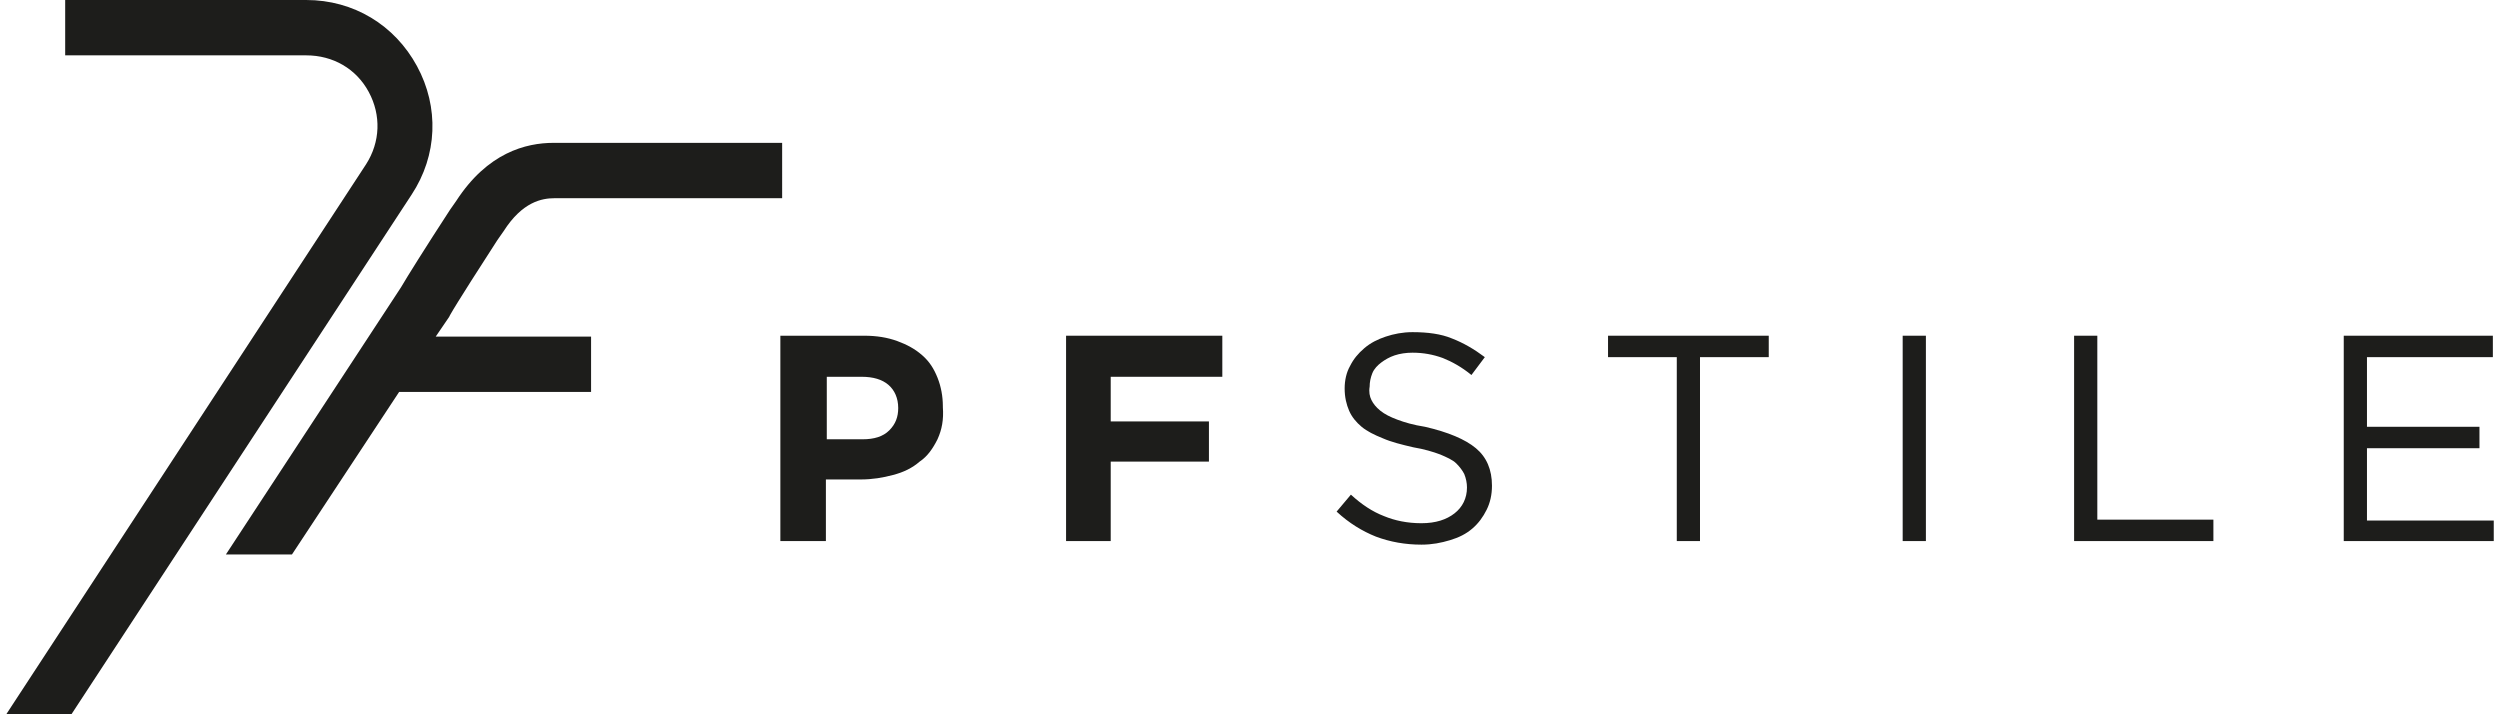
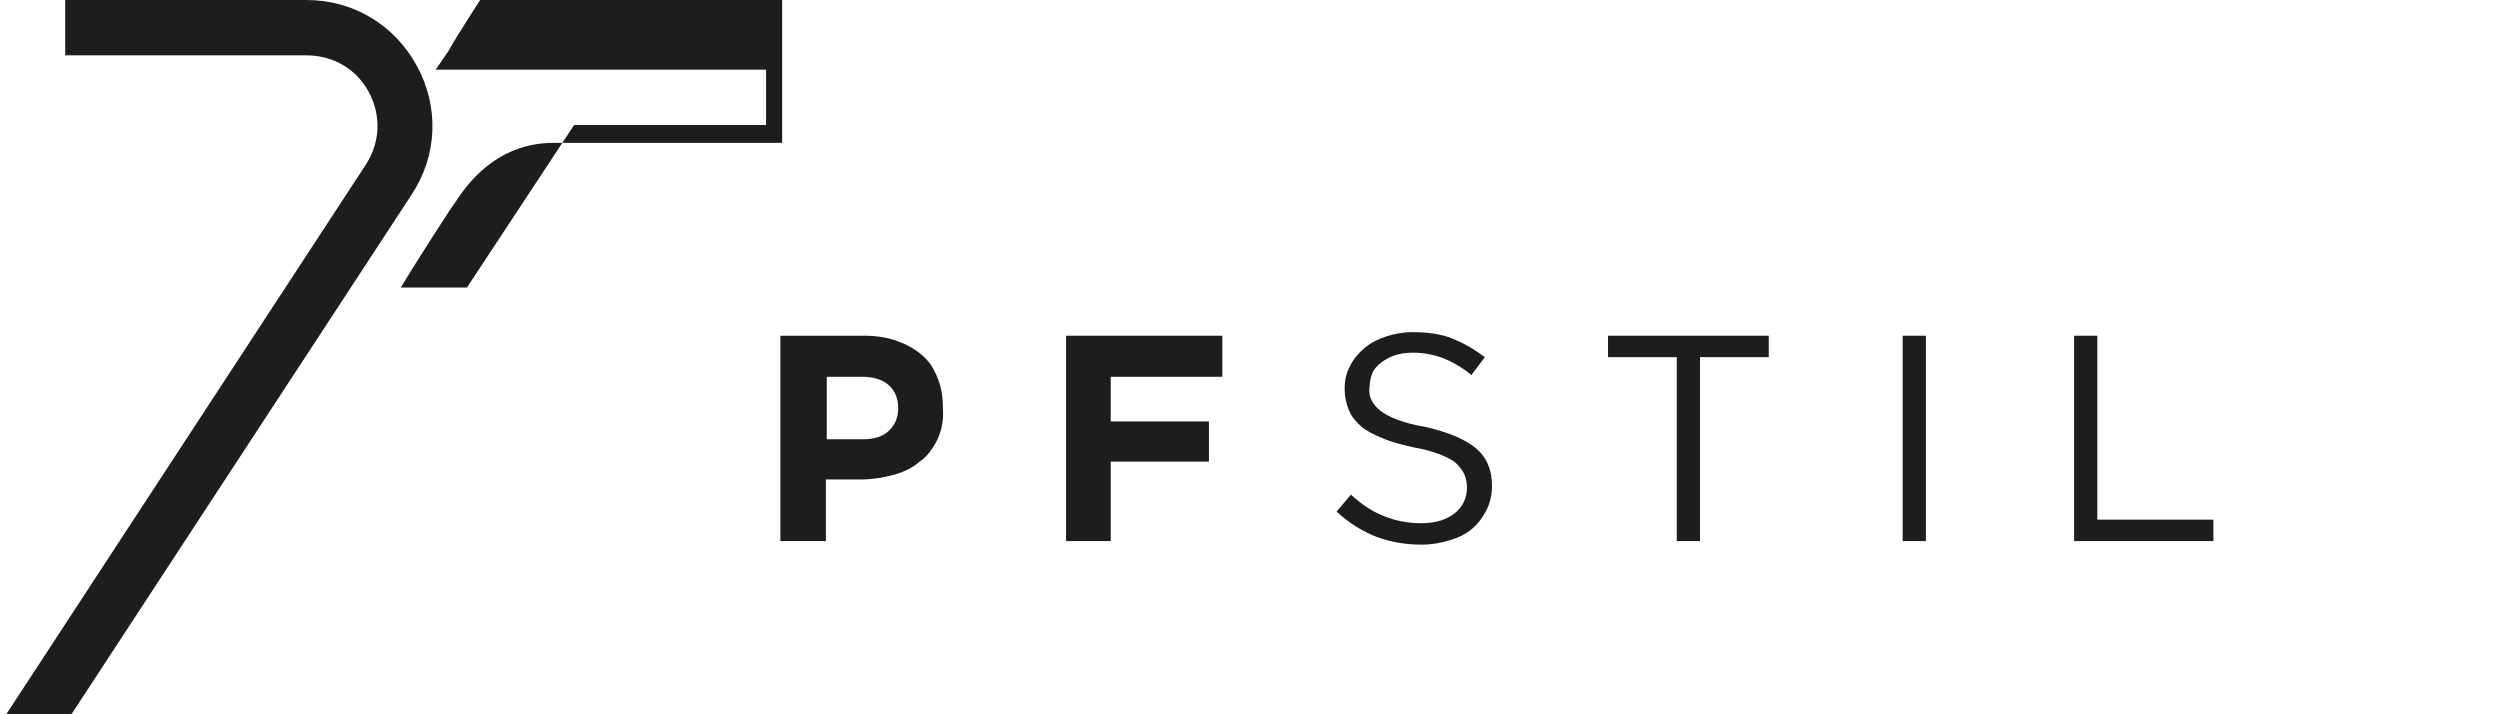
<svg xmlns="http://www.w3.org/2000/svg" version="1.1" id="Livello_1" x="0px" y="0px" viewBox="0 0 280 80" style="enable-background:new 0 0 280 80;" xml:space="preserve">
  <style type="text/css">
	.st0{fill:#1D1D1B;}
	.st1{fill-rule:evenodd;clip-rule:evenodd;fill:#1D1D1B;}
</style>
  <g>
    <path class="st0" d="M41.3,10.3c1.4,2.6,1.3,5.6-0.3,8.1L0.7,80H8l38.1-58.2c2.9-4.4,3.1-9.8,0.6-14.4C44.2,2.8,39.6,0,34.3,0h-27   v6.2h27C37.3,6.2,39.9,7.7,41.3,10.3" />
-     <path class="st0" d="M62,16c-3.1,0-7.4,1.1-10.9,6.5l-0.7,1c-2.8,4.3-4.8,7.5-5.5,8.7L25.3,62.1h7.4l12-18.2h21.5v-6.2H48.8   l1.5-2.2l0.1-0.2c0.6-1.1,4-6.4,5.3-8.4l0.7-1c2.1-3.3,4.3-3.7,5.7-3.7h25.5V16H62z" />
+     <path class="st0" d="M62,16c-3.1,0-7.4,1.1-10.9,6.5l-0.7,1c-2.8,4.3-4.8,7.5-5.5,8.7h7.4l12-18.2h21.5v-6.2H48.8   l1.5-2.2l0.1-0.2c0.6-1.1,4-6.4,5.3-8.4l0.7-1c2.1-3.3,4.3-3.7,5.7-3.7h25.5V16H62z" />
    <path class="st0" d="M100.6,45.7c0-1.1-0.4-2-1.1-2.6c-0.7-0.6-1.7-0.9-3-0.9h-3.9v7h4c1.3,0,2.3-0.3,3-1   C100.3,47.5,100.6,46.7,100.6,45.7L100.6,45.7z M105,49.2c-0.5,1-1.1,1.9-2,2.5c-0.8,0.7-1.8,1.2-3,1.5c-1.1,0.3-2.3,0.5-3.6,0.5   h-3.9v6.9h-5.1v-23h9.4c1.4,0,2.6,0.2,3.7,0.6c1.1,0.4,2,0.9,2.8,1.6c0.8,0.7,1.3,1.5,1.7,2.5c0.4,1,0.6,2.1,0.6,3.2v0.1   C105.7,47,105.5,48.1,105,49.2" />
    <polygon class="st0" points="119.4,37.6 119.4,60.6 124.4,60.6 124.4,51.7 135.4,51.7 135.4,47.2 124.4,47.2 124.4,42.2    136.9,42.2 136.9,37.6  " />
    <path class="st0" d="M153.6,44.8c0.2,0.4,0.5,0.8,1,1.2c0.5,0.4,1.1,0.7,1.9,1c0.8,0.3,1.8,0.6,3.1,0.8c2.6,0.6,4.5,1.4,5.7,2.4   c1.2,1,1.8,2.4,1.8,4.2c0,1-0.2,1.9-0.6,2.7c-0.4,0.8-0.9,1.5-1.6,2.1c-0.7,0.6-1.5,1-2.5,1.3c-1,0.3-2,0.5-3.2,0.5   c-1.8,0-3.5-0.3-5.1-0.9c-1.5-0.6-3-1.5-4.4-2.8l1.6-1.9c1.2,1.1,2.4,1.9,3.7,2.4c1.2,0.5,2.6,0.8,4.2,0.8c1.6,0,2.8-0.4,3.7-1.1   c0.9-0.7,1.4-1.7,1.4-2.9c0-0.5-0.1-1-0.3-1.5c-0.2-0.4-0.5-0.8-0.9-1.2c-0.4-0.4-1.1-0.7-1.8-1c-0.8-0.3-1.8-0.6-3-0.8   c-1.3-0.3-2.5-0.6-3.4-1c-1-0.4-1.8-0.8-2.4-1.3c-0.6-0.5-1.1-1.1-1.4-1.8c-0.3-0.7-0.5-1.5-0.5-2.5c0-0.9,0.2-1.8,0.6-2.5   c0.4-0.8,0.9-1.4,1.6-2c0.7-0.6,1.5-1,2.4-1.3c0.9-0.3,1.9-0.5,3-0.5c1.7,0,3.2,0.2,4.4,0.7c1.3,0.5,2.5,1.2,3.7,2.1l-1.5,2   c-1.1-0.9-2.2-1.5-3.2-1.9c-1.1-0.4-2.2-0.6-3.4-0.6c-0.7,0-1.4,0.1-2,0.3c-0.6,0.2-1.1,0.5-1.5,0.8c-0.4,0.3-0.8,0.7-1,1.2   c-0.2,0.5-0.3,1-0.3,1.5C153.3,43.9,153.4,44.4,153.6,44.8" />
    <polygon class="st0" points="180.1,37.6 180.1,40 187.8,40 187.8,60.6 190.4,60.6 190.4,40 198.1,40 198.1,37.6  " />
    <rect x="213.1" y="37.6" class="st1" width="2.6" height="23" />
    <polygon class="st0" points="232.3,37.6 232.3,60.6 247.9,60.6 247.9,58.2 234.9,58.2 234.9,37.6  " />
-     <polygon class="st0" points="262.5,37.6 262.5,60.6 279.3,60.6 279.3,58.3 265.1,58.3 265.1,50.2 277.7,50.2 277.7,47.8    265.1,47.8 265.1,40 279.2,40 279.2,37.6  " />
  </g>
</svg>